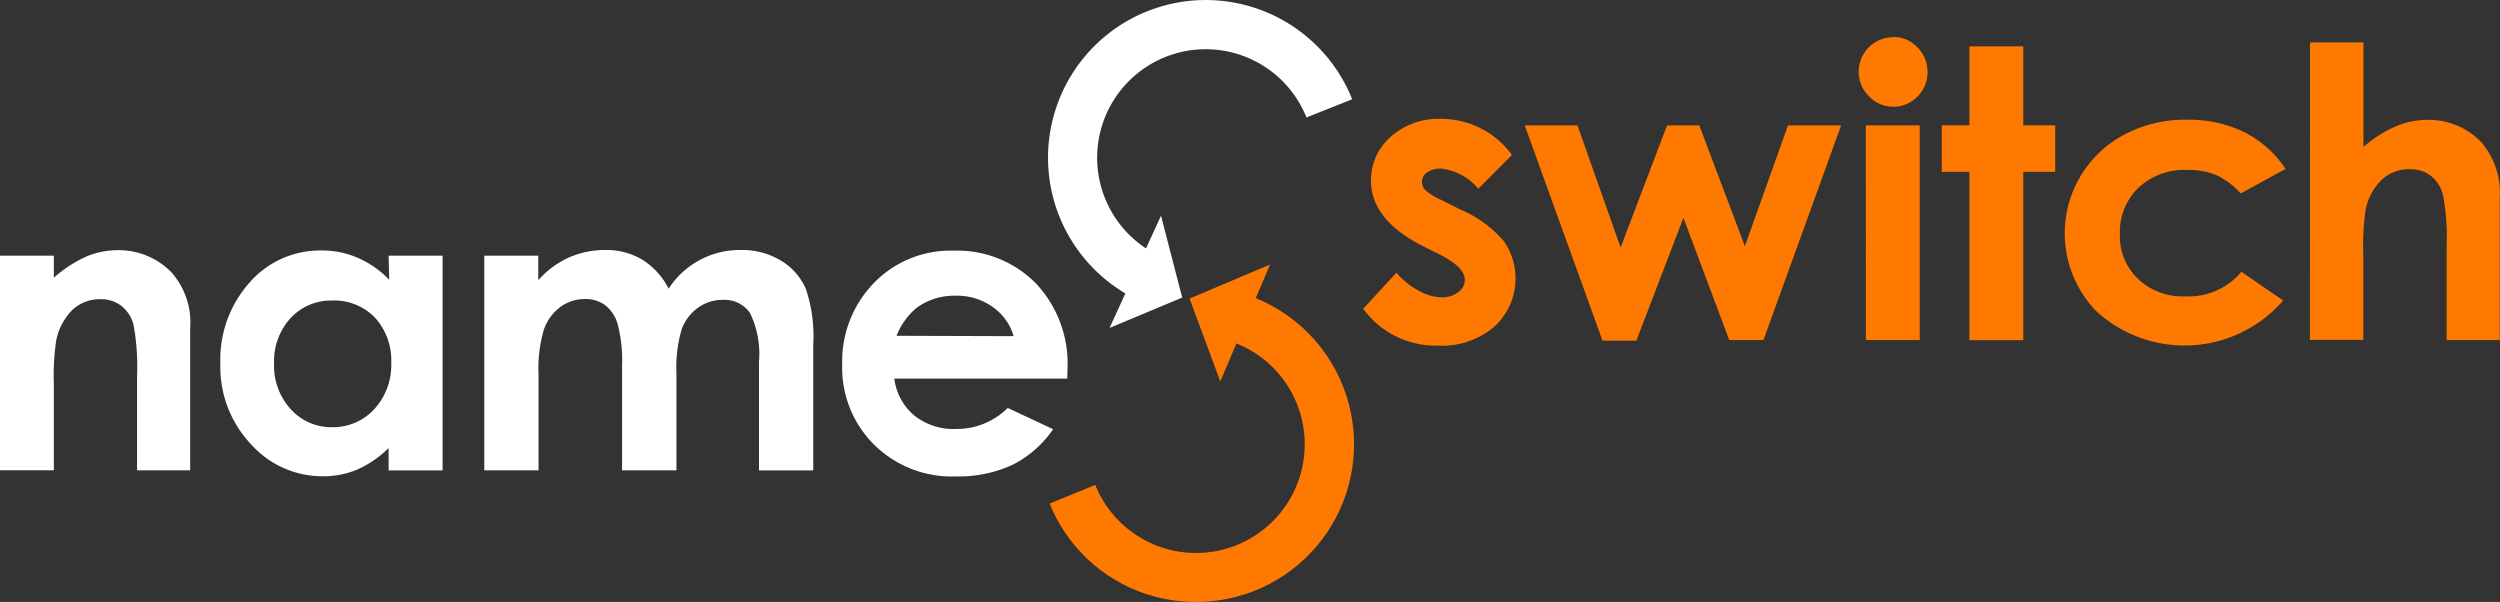
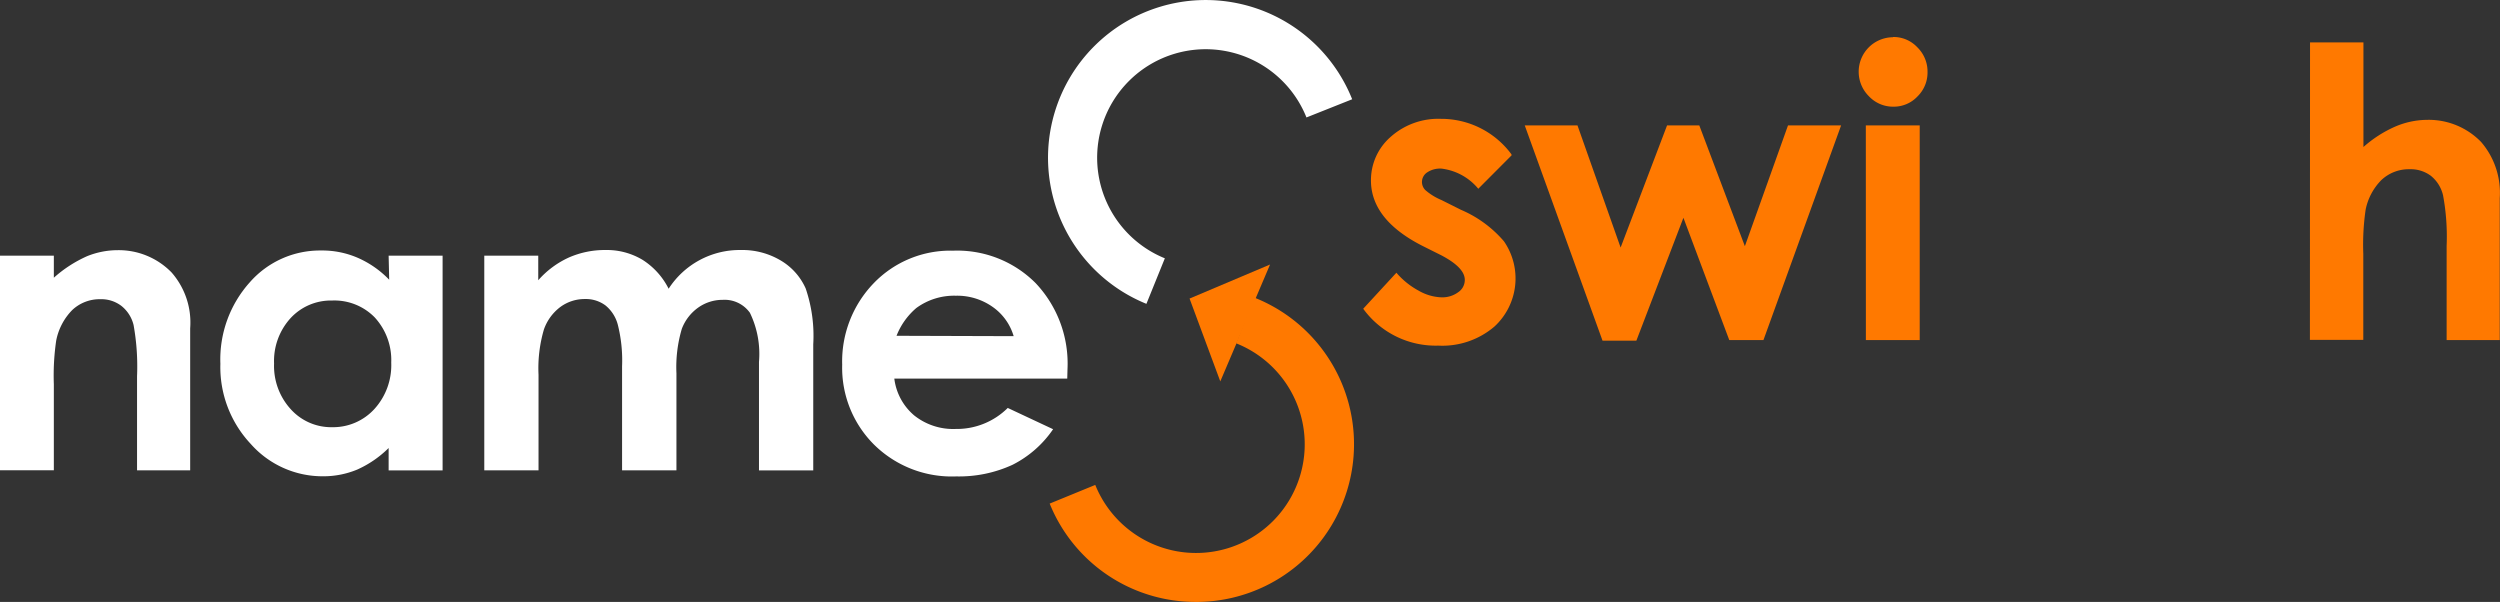
<svg xmlns="http://www.w3.org/2000/svg" width="170" height="40.93" viewBox="0 0 170 40.93">
  <rect x="0" y="0" width="170" height="40.93" fill="#333333" stroke="none" />
  <g id="NameSwithc-MASTER-LogoFile_2023_Name_Switch_MASTER_LOGO" data-name="NameSwithc-MASTER-LogoFile 2023_Name Switch MASTER LOGO" transform="translate(-2.53 -3.55)">
    <path id="Path_15" data-name="Path 15" d="M123.528,15.7l-2.265,2.273a3.836,3.836,0,0,0-2.507-1.371,1.588,1.588,0,0,0-.97.259.777.777,0,0,0-.125,1.2,4.037,4.037,0,0,0,1.095.677l1.337.669a7.957,7.957,0,0,1,2.917,2.14,4.447,4.447,0,0,1-.644,5.792,5.449,5.449,0,0,1-3.828,1.3,6.093,6.093,0,0,1-5.1-2.507l2.257-2.449a5.282,5.282,0,0,0,1.5,1.212,3.343,3.343,0,0,0,1.538.46,1.822,1.822,0,0,0,1.17-.351,1,1,0,0,0,.443-.836c0-.56-.535-1.112-1.6-1.672l-1.237-.618c-2.357-1.187-3.544-2.683-3.544-4.472a3.9,3.9,0,0,1,1.337-2.959,4.864,4.864,0,0,1,3.418-1.229,5.934,5.934,0,0,1,4.8,2.415Z" transform="translate(-18.21 -1.587)" fill="#ff7900" />
    <path id="Path_16" data-name="Path 16" d="M126.58,13.75h3.586l2.934,8.308,3.159-8.308h2.19l3.1,8.216,2.934-8.216h3.611l-5.282,14.6h-2.324l-3.118-8.316-3.2,8.358h-2.3Z" transform="translate(-20.368 -1.675)" fill="#ff7900" />
    <path id="Path_17" data-name="Path 17" d="M156.065,6.56a2.215,2.215,0,0,1,1.672.7,2.307,2.307,0,0,1,.694,1.672,2.273,2.273,0,0,1-.685,1.672,2.207,2.207,0,0,1-1.63.694,2.248,2.248,0,0,1-1.672-.71,2.346,2.346,0,0,1,1.638-4.012Zm-1.83,6.009H157.9v14.6h-3.661Z" transform="translate(-24.829 -0.494)" fill="#ff7900" />
-     <path id="Path_18" data-name="Path 18" d="M162.391,7.32h3.661v5.374h2.173v3.159h-2.173V27.3h-3.661V15.854H160.51V12.694h1.881Z" transform="translate(-25.939 -0.619)" fill="#ff7900" />
-     <path id="Path_19" data-name="Path 19" d="M185.531,16.633,182.488,18.3a5.316,5.316,0,0,0-1.672-1.245,5.057,5.057,0,0,0-1.964-.351,4.58,4.58,0,0,0-3.343,1.229,4.179,4.179,0,0,0-1.245,3.143,4.02,4.02,0,0,0,1.229,3.034A4.388,4.388,0,0,0,178.7,25.3a4.672,4.672,0,0,0,3.828-1.672l2.842,1.956a8.885,8.885,0,0,1-12.654.777,7.589,7.589,0,0,1,1.839-12.052,8.835,8.835,0,0,1,4.246-1.02,8.617,8.617,0,0,1,3.9.836,7.313,7.313,0,0,1,2.825,2.507Z" transform="translate(-27.582 -1.599)" fill="#ff7900" />
    <path id="Path_20" data-name="Path 20" d="M190.468,7H194.1v7.113a8.173,8.173,0,0,1,2.156-1.387,5.591,5.591,0,0,1,2.173-.46,4.965,4.965,0,0,1,3.669,1.5,5.291,5.291,0,0,1,1.27,3.828v9.645h-3.611v-6.4a15.42,15.42,0,0,0-.242-3.435,2.4,2.4,0,0,0-.836-1.337,2.29,2.29,0,0,0-1.446-.443,2.716,2.716,0,0,0-1.914.736,3.97,3.97,0,0,0-1.07,2.014,16.533,16.533,0,0,0-.159,3v5.851H190.46Z" transform="translate(-30.856 -0.566)" fill="#ff7900" />
    <path id="Path_21" data-name="Path 21" d="M2.53,24.276H6.191v1.5a8.7,8.7,0,0,1,2.257-1.463,5.583,5.583,0,0,1,2.073-.41A5.015,5.015,0,0,1,14.2,25.421a5.165,5.165,0,0,1,1.262,3.8v9.654H11.849V32.484A15.922,15.922,0,0,0,11.615,29a2.374,2.374,0,0,0-.836-1.312,2.257,2.257,0,0,0-1.438-.451,2.716,2.716,0,0,0-1.906.744A4.062,4.062,0,0,0,6.35,30.06a16.407,16.407,0,0,0-.159,2.959v5.851H2.53Z" transform="translate(0 -3.341)" fill="#fff" />
    <path id="Path_22" data-name="Path 22" d="M31.9,24.281H35.57v14.6H31.9V37.361a7.2,7.2,0,0,1-2.148,1.471,5.993,5.993,0,0,1-2.34.451,6.511,6.511,0,0,1-4.889-2.2,7.631,7.631,0,0,1-2.064-5.449,7.848,7.848,0,0,1,2-5.541A6.344,6.344,0,0,1,27.3,23.93a6.076,6.076,0,0,1,2.507.5,6.687,6.687,0,0,1,2.131,1.488Zm-3.845,3.051a3.728,3.728,0,0,0-2.825,1.2,4.321,4.321,0,0,0-1.12,3.084,4.363,4.363,0,0,0,1.137,3.109,3.7,3.7,0,0,0,2.817,1.22A3.8,3.8,0,0,0,30.94,34.7a4.43,4.43,0,0,0,1.137-3.151,4.279,4.279,0,0,0-1.137-3.084A3.836,3.836,0,0,0,28.056,27.332Z" transform="translate(-2.943 -3.346)" fill="#fff" />
    <path id="Path_23" data-name="Path 23" d="M41.93,24.274H45.6v1.672A6.177,6.177,0,0,1,47.68,24.4a6.085,6.085,0,0,1,2.507-.51,4.714,4.714,0,0,1,2.507.669,4.956,4.956,0,0,1,1.772,1.964,5.75,5.75,0,0,1,4.915-2.633,5.1,5.1,0,0,1,2.733.727,4.179,4.179,0,0,1,1.672,1.889A9.979,9.979,0,0,1,64.3,30.3v8.575H60.61V31.5a6.4,6.4,0,0,0-.618-3.343,2.115,2.115,0,0,0-1.855-.878,2.85,2.85,0,0,0-1.672.535,3.134,3.134,0,0,0-1.1,1.429,9.144,9.144,0,0,0-.368,3.034v6.595H51.3V31.8a9.946,9.946,0,0,0-.293-2.842,2.507,2.507,0,0,0-.836-1.3,2.24,2.24,0,0,0-1.4-.435,2.792,2.792,0,0,0-1.672.543,3.26,3.26,0,0,0-1.112,1.521,9.386,9.386,0,0,0-.368,3.092v6.494H41.93Z" transform="translate(-6.469 -3.339)" fill="#fff" />
    <path id="Path_24" data-name="Path 24" d="M86.353,32.64H74.593a3.9,3.9,0,0,0,1.354,2.507,4.254,4.254,0,0,0,2.825.919,4.915,4.915,0,0,0,3.535-1.429l3.084,1.446a7.33,7.33,0,0,1-2.767,2.424,8.7,8.7,0,0,1-3.82.786,7.522,7.522,0,0,1-5.6-2.173A7.38,7.38,0,0,1,71.049,31.7a7.656,7.656,0,0,1,2.148-5.55,7.238,7.238,0,0,1,5.4-2.207A7.522,7.522,0,0,1,84.2,26.146,7.965,7.965,0,0,1,86.37,32Zm-3.644-2.884a3.7,3.7,0,0,0-1.429-1.989,4.179,4.179,0,0,0-2.507-.761,4.346,4.346,0,0,0-2.683.836,4.756,4.756,0,0,0-1.346,1.889Z" transform="translate(-11.25 -3.347)" fill="#fff" />
    <path id="Path_25" data-name="Path 25" d="M99.31,27.385l2.09,5.633,3.385-7.949Z" transform="translate(-15.89 -3.533)" fill="#ff7900" />
    <path id="Path_28" data-name="Path 28" d="M97.876,48.455a10.69,10.69,0,0,1-9.946-6.686l3.1-1.27a7.389,7.389,0,1,0,9.578-9.629l1.237-3.109a10.723,10.723,0,0,1-3.97,20.695Z" transform="translate(-14.022 -3.975)" fill="#ff7900" />
-     <path id="Path_26" data-name="Path 26" d="M97.74,26.666,96.3,21.1l-3.5,7.631Z" transform="translate(-14.821 -2.882)" fill="#fff" />
    <path id="Path_27" data-name="Path 27" d="M94.485,24.211A10.723,10.723,0,1,1,108.477,10.3l-3.109,1.237a7.38,7.38,0,1,0-9.629,9.578Z" transform="translate(-13.999)" fill="#fff" />
  </g>
</svg>